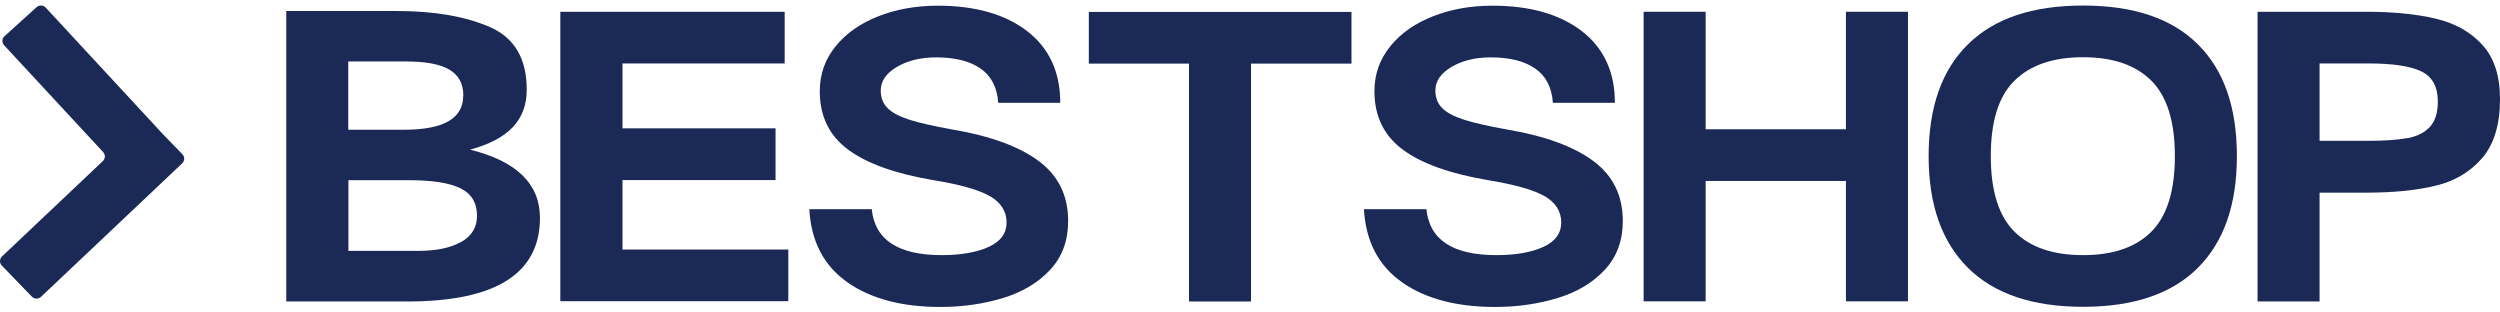
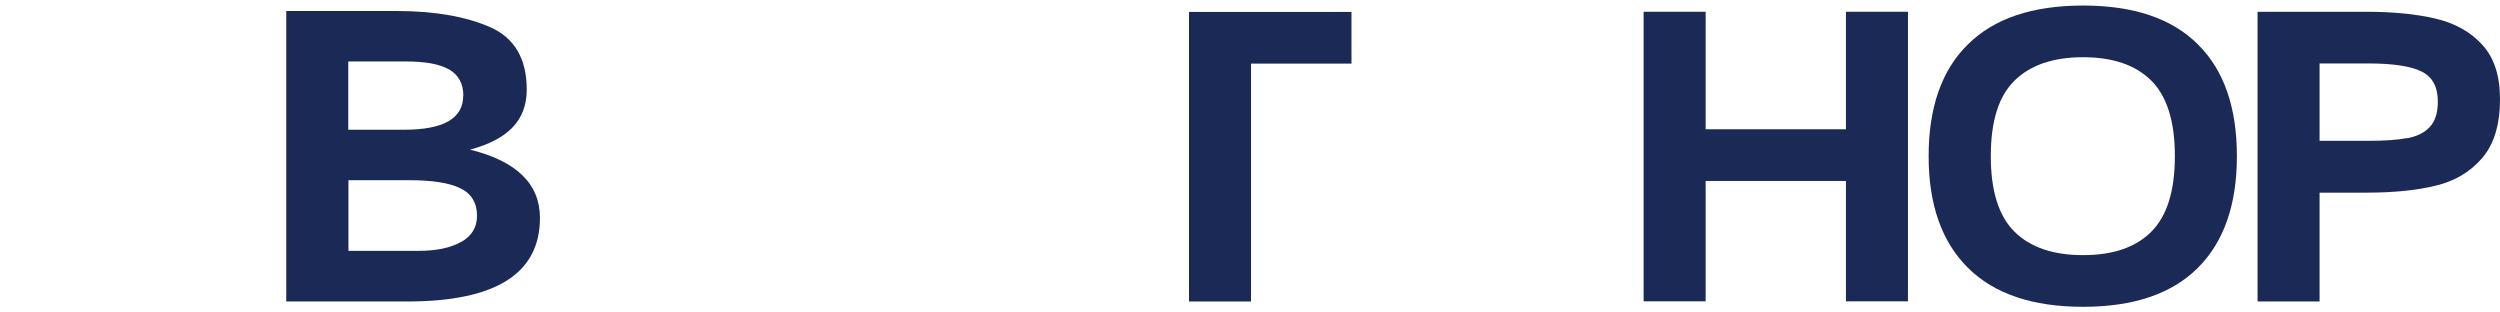
<svg xmlns="http://www.w3.org/2000/svg" width="240" height="30" viewBox="0 0 240 30" fill="none">
  <g id="Group 16">
    <g id="Group">
      <path id="Vector" d="M27.481 1.057H38.089C41.723 1.057 44.7 1.583 47.049 2.604C49.398 3.64 50.566 5.639 50.566 8.602C50.566 11.564 48.756 13.388 45.123 14.365C49.603 15.474 51.835 17.663 51.835 20.917C51.835 26.273 47.589 28.943 39.082 28.943H27.481V1.057ZM44.481 9.2C44.481 8.032 44.028 7.201 43.124 6.675C42.219 6.15 40.847 5.902 38.994 5.902H33.434V12.454H38.79C42.569 12.454 44.466 11.374 44.466 9.2H44.481ZM44.262 23.237C45.283 22.668 45.794 21.822 45.794 20.713C45.794 19.473 45.254 18.583 44.189 18.072C43.124 17.547 41.475 17.298 39.242 17.298H33.449V24.084H40.118C41.869 24.084 43.24 23.806 44.262 23.223V23.237Z" fill="#1B2956" />
-       <path id="Vector_2" d="M53.805 1.13H75.329V6.091H59.759V12.322H74.453V17.284H59.759V23.952H75.679V28.913H53.791V1.116L53.805 1.13Z" fill="#1B2956" />
-       <path id="Vector_3" d="M81.34 27.089C79.093 25.513 77.868 23.179 77.692 20.085H83.69C83.982 23.018 86.214 24.492 90.402 24.492C92.255 24.492 93.758 24.229 94.911 23.704C96.064 23.179 96.633 22.391 96.633 21.355C96.633 20.319 96.108 19.458 95.057 18.845C94.006 18.232 92.197 17.721 89.629 17.298C85.995 16.685 83.267 15.722 81.443 14.38C79.618 13.037 78.699 11.169 78.699 8.762C78.699 7.113 79.21 5.683 80.231 4.428C81.253 3.173 82.624 2.224 84.346 1.553C86.068 0.882 87.965 0.546 90.023 0.546C93.627 0.546 96.487 1.363 98.603 2.983C100.719 4.617 101.784 6.908 101.784 9.871H95.83C95.728 8.382 95.159 7.288 94.123 6.573C93.087 5.858 91.672 5.508 89.877 5.508C88.388 5.508 87.133 5.814 86.097 6.427C85.061 7.04 84.551 7.784 84.551 8.689C84.551 9.375 84.77 9.944 85.207 10.381C85.645 10.819 86.346 11.184 87.294 11.49C88.243 11.797 89.614 12.103 91.38 12.424C95.028 13.037 97.8 14.044 99.697 15.445C101.594 16.846 102.543 18.772 102.543 21.209C102.543 23.091 101.974 24.652 100.821 25.893C99.668 27.133 98.165 28.038 96.297 28.607C94.43 29.176 92.43 29.468 90.285 29.468C86.579 29.468 83.602 28.68 81.355 27.104L81.34 27.089Z" fill="#1B2956" />
-       <path id="Vector_4" d="M114.144 6.106H104.527V1.145H129.742V6.106H120.097V28.943H114.144V6.106Z" fill="#1B2956" />
-       <path id="Vector_5" d="M134.587 27.089C132.34 25.513 131.114 23.179 130.939 20.085H136.936C137.228 23.018 139.461 24.492 143.649 24.492C145.502 24.492 147.005 24.229 148.158 23.704C149.31 23.179 149.879 22.391 149.879 21.355C149.879 20.319 149.354 19.458 148.304 18.845C147.253 18.232 145.443 17.721 142.875 17.298C139.242 16.685 136.513 15.722 134.689 14.38C132.865 13.037 131.946 11.169 131.946 8.762C131.946 7.113 132.457 5.683 133.478 4.428C134.499 3.173 135.871 2.224 137.593 1.553C139.315 0.882 141.212 0.546 143.269 0.546C146.874 0.546 149.734 1.363 151.849 2.983C153.965 4.617 155.03 6.908 155.03 9.871H149.077C148.975 8.382 148.406 7.288 147.37 6.573C146.334 5.858 144.918 5.508 143.123 5.508C141.635 5.508 140.38 5.814 139.344 6.427C138.308 7.04 137.797 7.784 137.797 8.689C137.797 9.375 138.016 9.944 138.454 10.381C138.892 10.819 139.592 11.184 140.541 11.49C141.489 11.797 142.861 12.103 144.626 12.424C148.274 13.037 151.047 14.044 152.944 15.445C154.841 16.846 155.789 18.772 155.789 21.209C155.789 23.091 155.22 24.652 154.067 25.893C152.915 27.133 151.412 28.038 149.544 28.607C147.676 29.176 145.677 29.468 143.532 29.468C139.826 29.468 136.849 28.68 134.602 27.104L134.587 27.089Z" fill="#1B2956" />
+       <path id="Vector_4" d="M114.144 6.106V1.145H129.742V6.106H120.097V28.943H114.144V6.106Z" fill="#1B2956" />
      <path id="Vector_6" d="M157.788 1.13H163.742V12.41H177.21V1.13H183.164V28.928H177.21V17.371H163.742V28.928H157.788V1.13Z" fill="#1B2956" />
      <path id="Vector_7" d="M188.928 25.718C186.418 23.223 185.148 19.662 185.148 14.993C185.148 10.323 186.403 6.719 188.928 4.253C191.438 1.772 195.115 0.532 199.974 0.532C204.833 0.532 208.496 1.772 210.991 4.253C213.501 6.734 214.741 10.309 214.741 14.993C214.741 19.677 213.486 23.223 210.991 25.718C208.481 28.213 204.819 29.453 199.974 29.453C195.129 29.453 191.452 28.213 188.928 25.718ZM206.526 22.245C208.029 20.742 208.788 18.334 208.788 14.993C208.788 11.651 208.029 9.243 206.526 7.74C205.008 6.237 202.834 5.493 199.974 5.493C197.114 5.493 194.925 6.237 193.393 7.74C191.861 9.243 191.117 11.651 191.117 14.993C191.117 18.334 191.875 20.742 193.393 22.245C194.911 23.748 197.099 24.492 199.974 24.492C202.849 24.492 205.023 23.748 206.526 22.245Z" fill="#1B2956" />
      <path id="Vector_8" d="M216.726 1.13H227.174C229.742 1.13 231.96 1.349 233.813 1.787C235.666 2.224 237.169 3.056 238.293 4.296C239.431 5.522 240 7.273 240 9.52C240 11.957 239.431 13.84 238.293 15.168C237.155 16.495 235.666 17.386 233.828 17.823C231.989 18.276 229.771 18.494 227.174 18.494H222.679V28.942H216.726V1.145V1.13ZM231.099 13.271C232.018 13.095 232.748 12.745 233.258 12.191C233.769 11.651 234.032 10.834 234.032 9.754C234.032 8.324 233.506 7.361 232.441 6.85C231.376 6.339 229.683 6.091 227.363 6.091H222.679V13.519H227.363C228.925 13.519 230.165 13.431 231.099 13.256V13.271Z" fill="#1B2956" />
    </g>
-     <path id="Vector_9" d="M3.945 28.487L17.49 15.681C17.738 15.45 17.752 15.046 17.504 14.8L15.68 12.924L4.397 0.738C4.164 0.478 3.77 0.464 3.507 0.695L0.442 3.467C0.179 3.698 0.164 4.088 0.398 4.348L9.9 14.598C10.133 14.844 10.119 15.234 9.871 15.465L0.194 24.618C-0.055 24.849 -0.069 25.253 0.179 25.499L3.054 28.473C3.288 28.718 3.697 28.733 3.945 28.487Z" fill="#1B2956" />
  </g>
</svg>